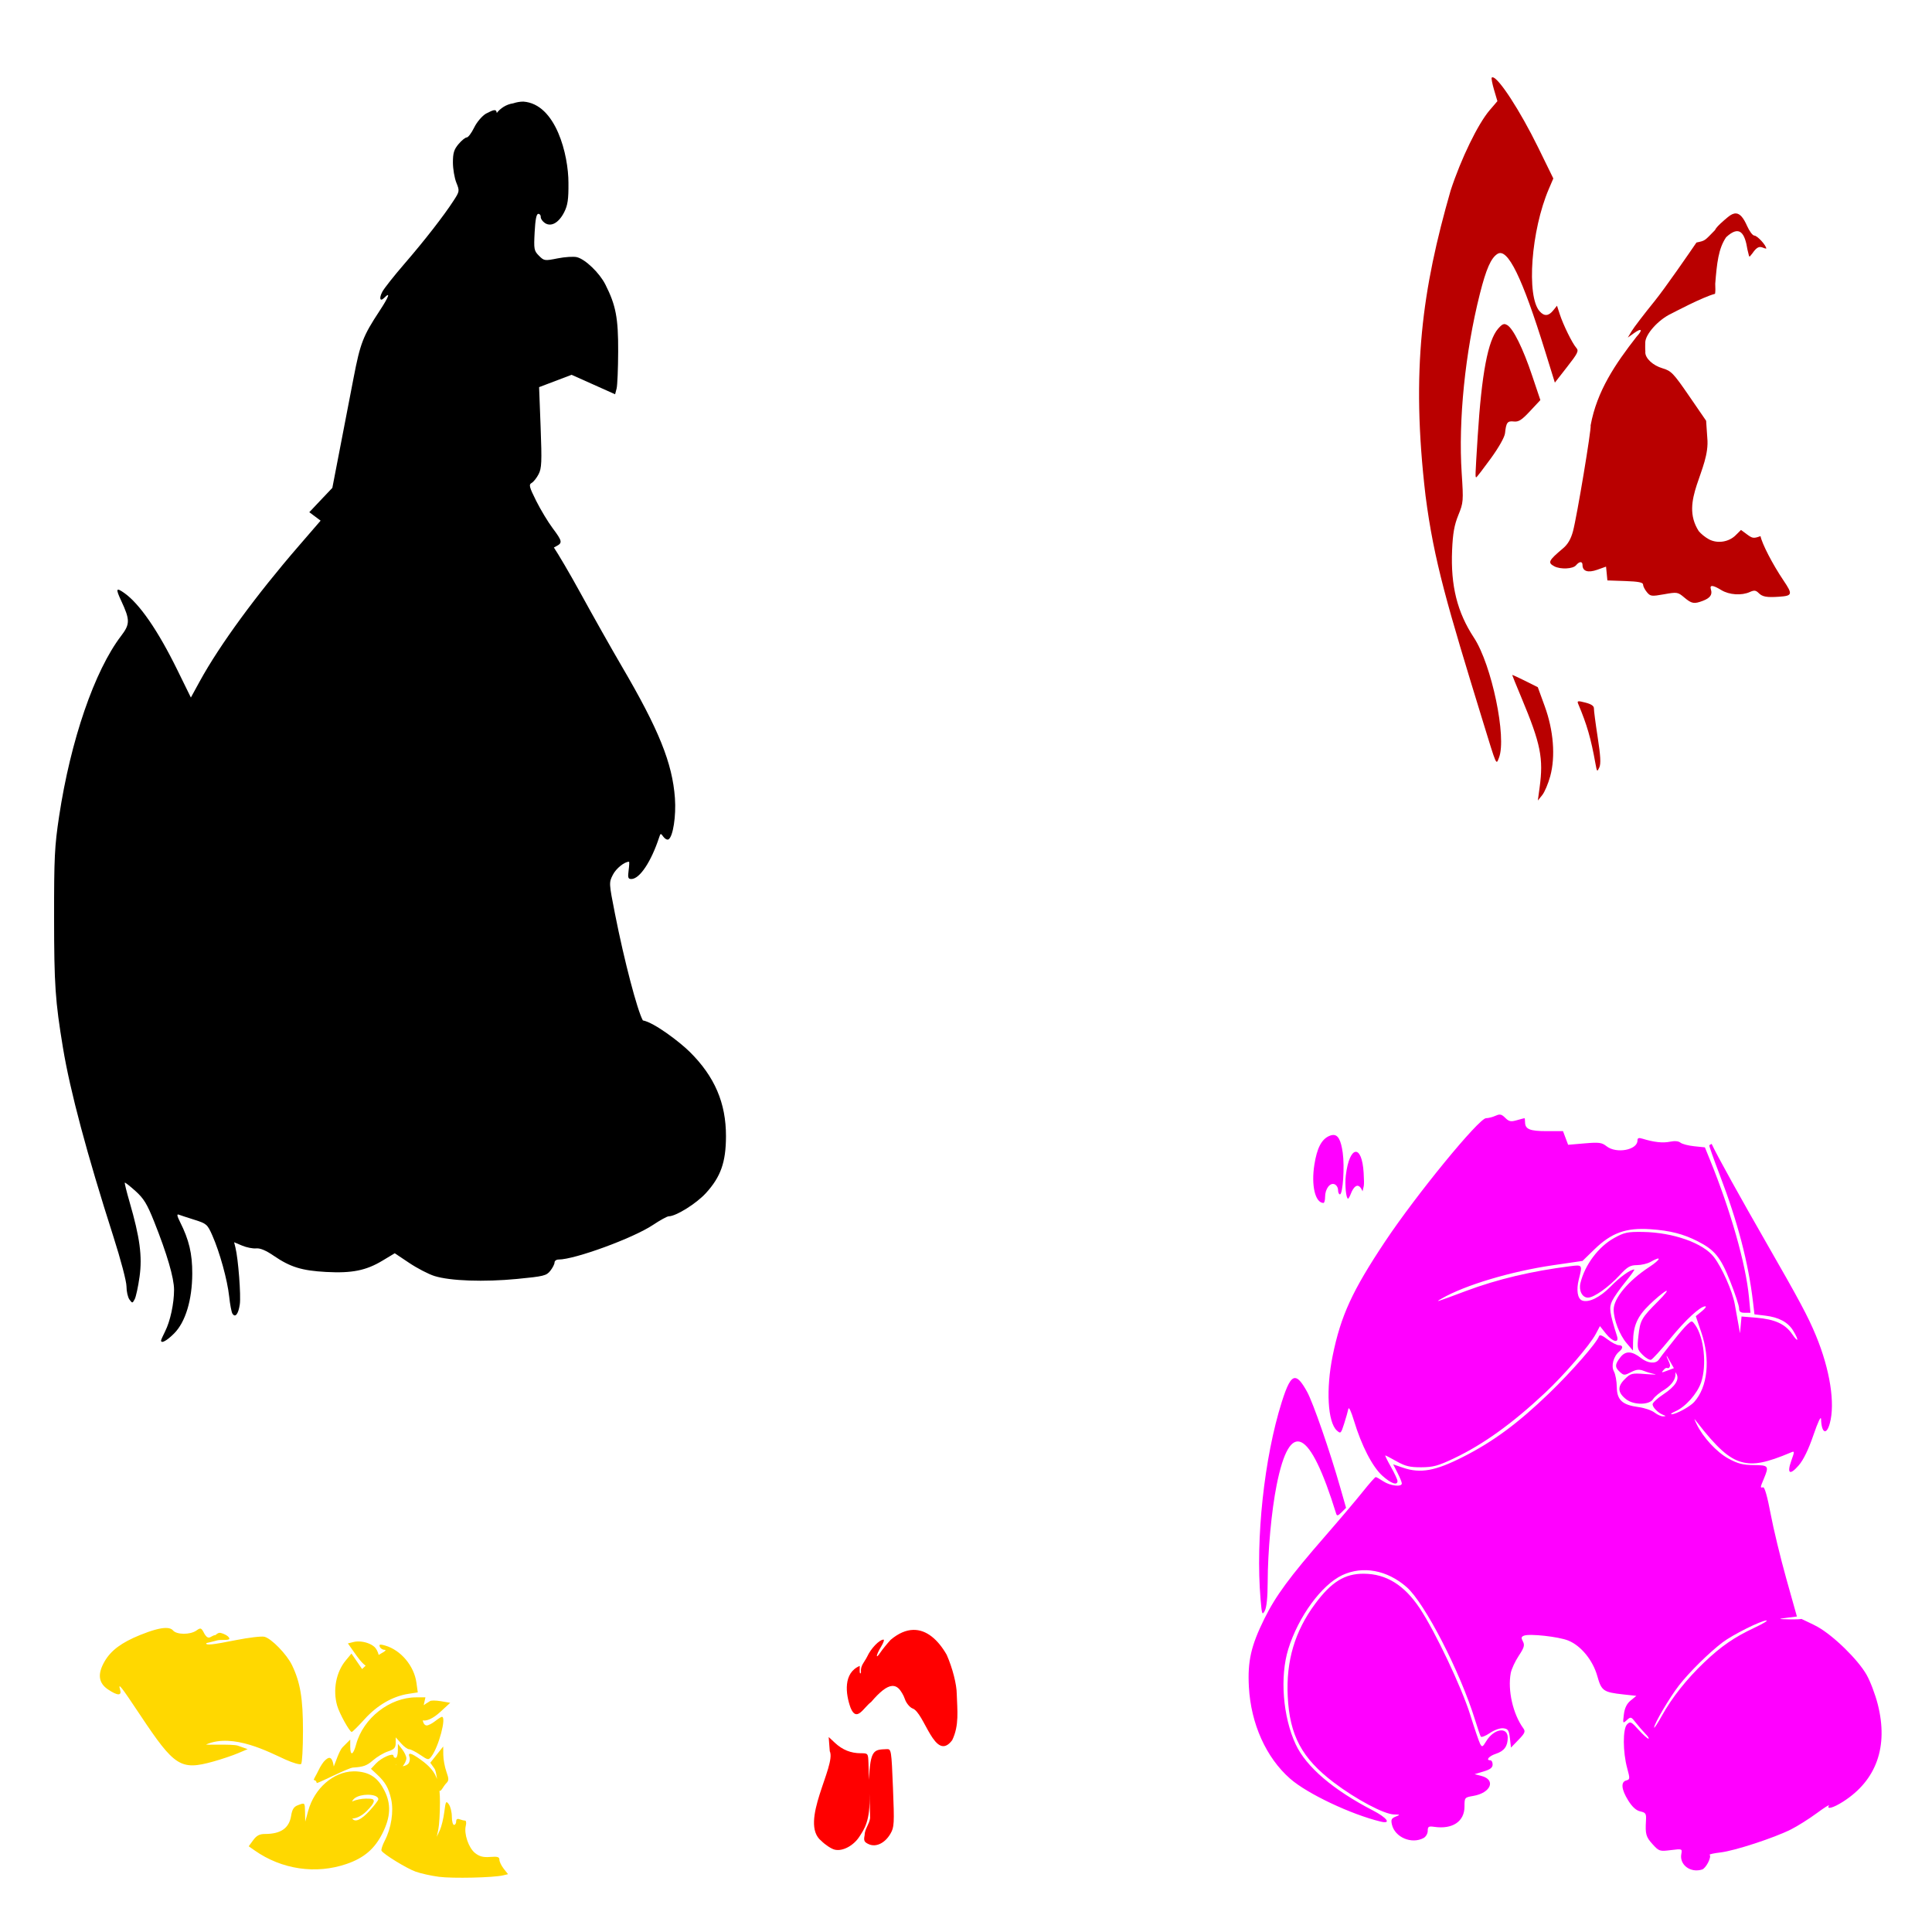
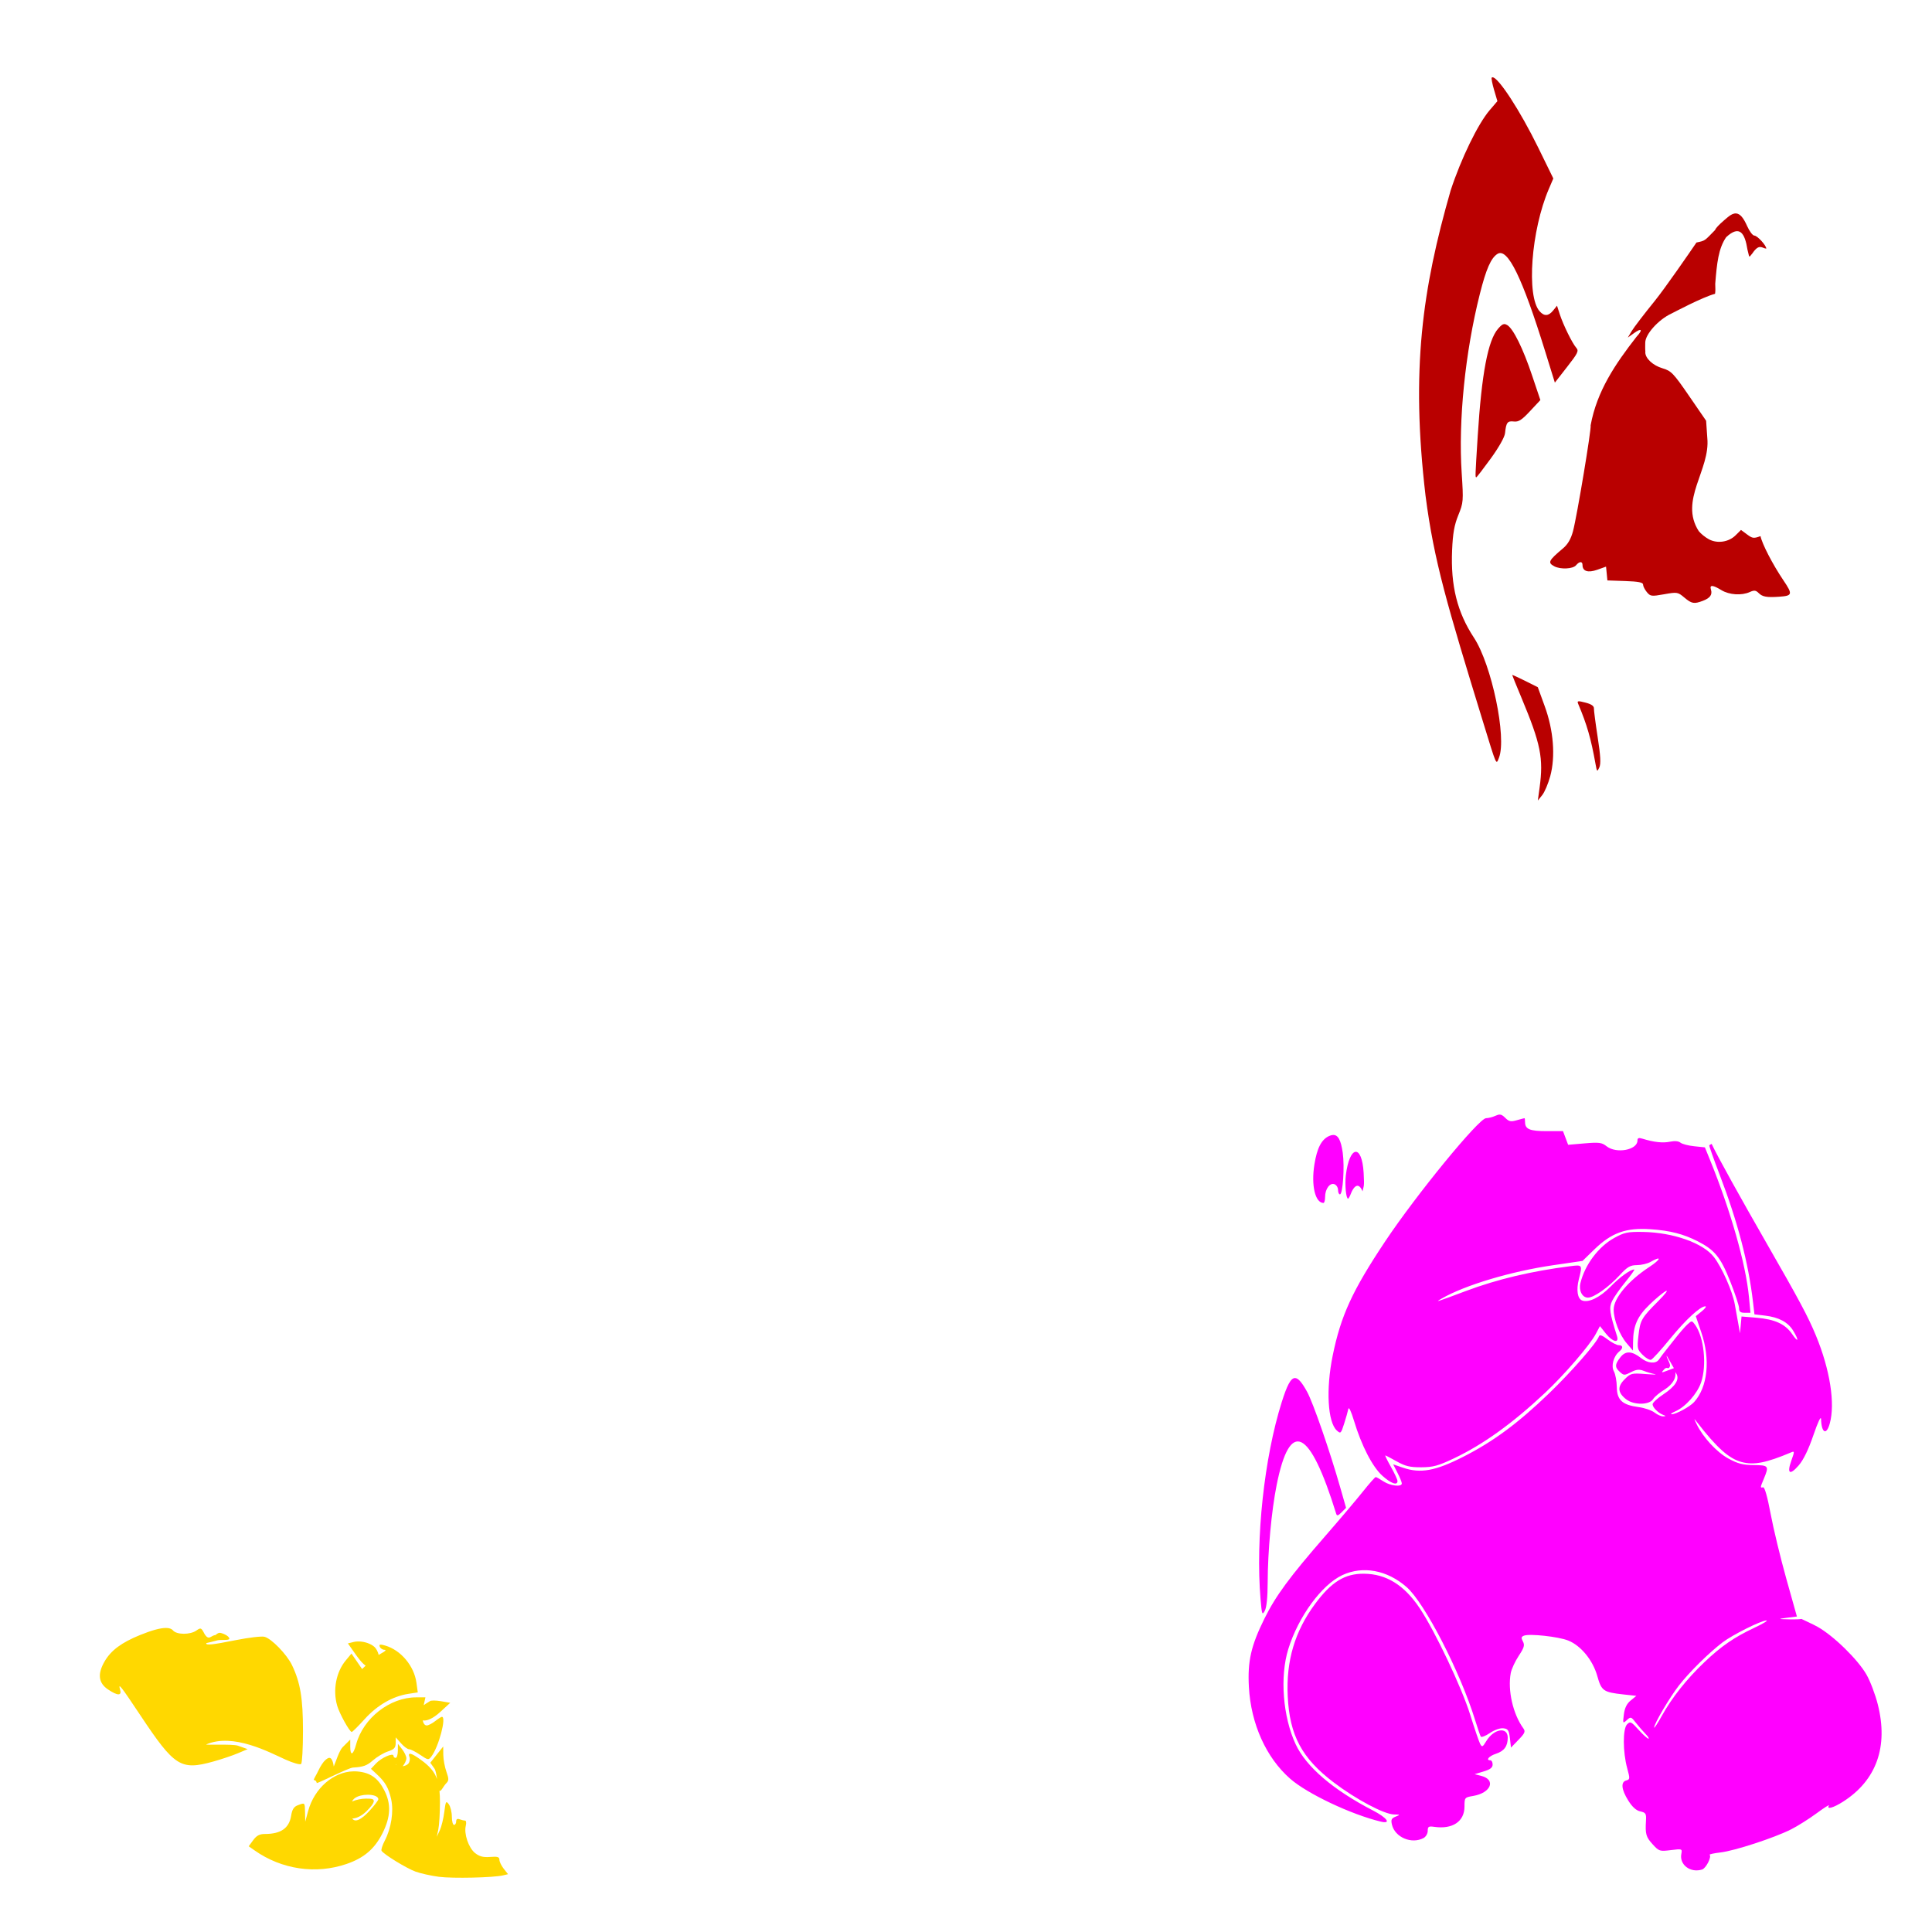
<svg xmlns="http://www.w3.org/2000/svg" xmlns:ns1="http://www.inkscape.org/namespaces/inkscape" xmlns:ns2="http://sodipodi.sourceforge.net/DTD/sodipodi-0.dtd" id="svg5934" version="1.1" ns1:version="0.47 r22583" width="1080" height="1080" ns2:docname="Foghorn_sit.gif">
  <defs id="defs5938">
    <ns1:perspective ns2:type="inkscape:persp3d" ns1:vp_x="0 : 0.5 : 1" ns1:vp_y="0 : 1000 : 0" ns1:vp_z="1 : 0.5 : 1" ns1:persp3d-origin="0.5 : 0.33333333 : 1" id="perspective5942" />
  </defs>
  <ns2:namedview pagecolor="#ffffff" bordercolor="#666666" borderopacity="1" objecttolerance="10" gridtolerance="10" guidetolerance="10" ns1:pageopacity="0" ns1:pageshadow="2" ns1:window-width="1152" ns1:window-height="838" id="namedview5936" showgrid="false" ns1:zoom="0.20033956" ns1:cx="-80.933125" ns1:cy="991.78634" ns1:window-x="-4" ns1:window-y="-4" ns1:window-maximized="1" ns1:current-layer="svg5934" />
-   <path style="fill:#000000" d="m 292.525,56.801 c -1.868,0.008 -3.763,0.333 -5.656,0.964 -3.959,0.555 -7.249,2.895 -9.165,5.378 -0.308,-2.683 -2.324,-1.473 -6.09,0.407 -2.218,1.352 -5.108,4.772 -6.599,7.842 -1.456,2.998 -3.308,5.442 -4.114,5.442 -0.806,0 -2.864,1.683 -4.585,3.728 -2.521,2.996 -3.128,4.98 -3.128,10.241 0,3.591 0.861,8.678 1.907,11.291 1.86,4.648 1.83,4.855 -1.478,9.984 -5.477,8.492 -16.4,22.515 -27.596,35.46 -5.749,6.647 -11.271,13.644 -12.277,15.534 -1.959,3.681 -1.328,5.784 1.028,3.428 3.719,-3.719 2.62,-0.627 -2.614,7.328 -9.241,14.047 -10.746,17.926 -14.505,37.431 -1.958,10.16 -5.425,28.135 -7.713,39.959 l -4.157,21.511 -6.449,6.792 -6.428,6.813 3.171,2.357 3.15,2.357 -12.255,14.184 c -23.693,27.36 -44.141,55.286 -55.214,75.461 l -5.056,9.234 -7.585,-15.448 C 88.236,352.319 77.943,337.421 69.398,331.435 c -4.54,-3.18 -4.824,-2.421 -1.671,4.349 5.027,10.795 5.019,13.081 -0.043,19.712 -14.855,19.461 -28.22,58.339 -34.645,100.829 -2.521,16.674 -2.831,22.913 -2.807,56.8 0.027,37.427 0.645,46.433 4.949,72.526 3.986,24.16 13.398,59.412 28.196,105.607 4.122,12.869 7.328,25.037 7.328,27.875 0,2.769 0.74,6.062 1.65,7.306 1.608,2.199 1.68,2.174 2.935,-0.171 0.71,-1.327 1.94,-6.992 2.721,-12.598 1.59,-11.408 0.18,-21.863 -5.592,-41.78 -1.663,-5.739 -2.855,-10.579 -2.657,-10.777 0.198,-0.198 2.89,1.913 5.978,4.692 4.618,4.156 6.468,7.179 10.434,17.119 7.197,18.038 11.12,31.442 11.12,38.073 0,7.671 -2.132,17.571 -4.992,23.225 -1.248,2.466 -2.271,4.783 -2.271,5.142 0,1.873 3.219,0.123 7.285,-3.942 6.356,-6.356 10.108,-18.714 10.156,-33.488 0.036,-11.137 -1.788,-18.818 -6.835,-28.86 -1.662,-3.308 -1.891,-4.529 -0.75,-4.092 0.893,0.342 4.836,1.634 8.763,2.871 6.818,2.148 7.282,2.534 10.027,8.742 4.15,9.383 8.44,24.927 9.427,34.153 0.47,4.39 1.276,8.688 1.8,9.534 1.566,2.534 3.317,0.379 4.135,-5.099 0.728,-4.874 -0.86,-25.534 -2.443,-31.839 l -0.728,-2.914 4.499,1.885 c 2.476,1.035 5.982,1.733 7.799,1.543 2.223,-0.233 5.444,1.107 9.834,4.114 9.247,6.332 15.692,8.33 29.289,9.063 14.49,0.781 22.326,-0.794 31.539,-6.342 l 6.835,-4.114 8.077,5.399 c 4.444,2.98 10.804,6.287 14.141,7.328 8.857,2.762 27.644,3.417 46.172,1.628 14.9,-1.438 16.413,-1.813 18.576,-4.564 1.296,-1.647 2.357,-3.721 2.357,-4.628 0,-0.907 1.005,-1.65 2.228,-1.65 9.068,0 41.754,-11.971 52.771,-19.326 3.988,-2.663 7.955,-4.842 8.827,-4.842 4.069,-0.01 15.431,-7.107 20.783,-12.963 8.297,-9.078 11.198,-17.277 11.227,-31.774 0.038,-18.576 -6.32,-33.391 -20.247,-47.179 -5.53,-5.474 -19.884,-16.447 -26.225,-17.59 -3.121,-5.677 -10.333,-33.02 -15.576,-59.585 -3.409,-17.27 -3.409,-17.461 -1.178,-21.833 1.799,-3.526 6.457,-7.285 9.02,-7.285 0.238,0 0.142,2.162 -0.214,4.821 -0.544,4.058 -0.289,4.842 1.5,4.842 4.672,0 11.119,-9.678 15.619,-23.44 0.722,-2.207 0.825,-2.223 2.357,-0.129 0.878,1.201 2.151,1.825 2.85,1.393 2.494,-1.542 4.275,-13.072 3.557,-23.033 -1.412,-19.568 -8.954,-38.279 -29.803,-73.854 -5.448,-9.297 -15.935,-27.902 -23.311,-41.352 -5.946,-10.842 -12.175,-21.338 -14.548,-24.897 0.412,-0.224 0.795,-0.441 1.264,-0.686 3.662,-1.905 3.494,-2.823 -1.971,-10.134 -2.587,-3.461 -6.732,-10.331 -9.192,-15.255 -3.907,-7.823 -4.21,-9.086 -2.528,-10.027 1.058,-0.592 2.795,-2.79 3.878,-4.885 1.711,-3.308 1.873,-6.757 1.136,-26.225 l -0.857,-22.433 9.084,-3.45 9.085,-3.45 12.17,5.442 12.148,5.442 0.836,-3.192 c 0.452,-1.76 0.839,-11.08 0.878,-20.719 0.077,-18.721 -1.284,-25.864 -7.178,-37.495 -3.277,-6.467 -11.191,-14.058 -15.876,-15.234 -1.789,-0.449 -6.61,-0.156 -10.734,0.664 -7.293,1.45 -7.59,1.43 -10.477,-1.457 -2.788,-2.788 -2.925,-3.595 -2.421,-13.198 0.371,-7.062 0.997,-10.22 2.035,-10.22 0.827,0 1.445,0.762 1.371,1.714 -0.074,0.952 0.957,2.479 2.293,3.385 3.487,2.367 7.838,-0.09 10.863,-6.128 1.935,-3.862 2.406,-7.115 2.335,-16.305 0.009,-15.474 -6.938,-44.162 -25.239,-45.422 z" id="path6126" ns2:nodetypes="ccccsssssssssssccccccccccssssssssssssssssssssssssssscccssscccsssssscssscssssssssssscssssscccccccsssssssssscc" />
  <path id="path5986" style="fill:#ffd800;fill-opacity:1" d="m 205.404,1003.268 c 3.218,-0.037 6.085,0.863 6.085,2.528 0,0.609 -2.227,3.537 -4.971,6.513 -4.683,5.08 -8.063,6.548 -9.599,4.264 2.375,-0.074 5.358,-1.48 8.056,-4.178 4.561,-4.561 5.176,-6.689 1.993,-6.899 -0.872,-0.058 -1.693,-0.08 -2.443,-0.064 -2.537,0.053 -5.435,0.606 -7.756,1.628 0.438,-0.807 1.001,-1.487 1.693,-1.971 1.719,-1.204 4.439,-1.792 6.942,-1.821 z m -7.842,-13.07 c -11.145,0.214 -21.798,9.377 -25.304,22.154 l -1.628,5.956 -0.107,-5.121 c -0.12,-5.695 -0.003,-5.583 -4.092,-4.028 -2.178,0.828 -3.124,2.338 -3.685,5.849 -1.116,6.98 -5.758,10.199 -14.677,10.199 -2.958,0 -4.621,0.868 -6.513,3.428 l -2.528,3.45 3.3,2.314 c 15.112,10.646 34.266,13.468 51.422,7.563 9.767,-3.362 15.709,-8.445 20.097,-17.226 4.565,-9.135 4.866,-16.318 0.986,-23.911 -3.526,-6.901 -7.805,-9.915 -15.019,-10.563 -0.745,-0.067 -1.507,-0.079 -2.25,-0.064 z m 23.633,-4.092 c 0.036,0.022 0.124,0.35 0.236,0.729 -0.166,-0.171 -0.257,-0.379 -0.257,-0.621 0,-0.088 0.007,-0.116 0.021,-0.107 z m 1.243,-11.291 -0.043,3.921 c -0.015,2.16 -0.557,3.921 -1.221,3.921 -0.665,0 -1.221,-0.505 -1.221,-1.135 0,-1.915 -6.717,1.013 -9.77,4.264 l -2.807,3 3.278,3.042 c 4.738,4.393 6.588,7.624 8.013,14.012 1.499,6.72 0.043,16.15 -3.578,23.097 -1.33,2.552 -2.143,5.101 -1.8,5.656 1.259,2.037 14.004,9.845 19.026,11.655 2.844,1.026 8.706,2.327 13.027,2.893 7.676,1.005 30.547,0.488 35.931,-0.814 l 2.721,-0.643 -2.421,-3.064 c -1.322,-1.681 -2.4,-3.935 -2.4,-5.014 0,-1.566 -1.029,-1.891 -5.142,-1.564 -3.861,0.307 -5.982,-0.23 -8.442,-2.164 -3.632,-2.857 -6.333,-10.809 -5.206,-15.298 0.395,-1.573 0.195,-2.871 -0.429,-2.871 -0.623,0 -1.991,-0.325 -3.042,-0.729 -1.254,-0.481 -1.907,-0.074 -1.907,1.2 0,1.068 -0.535,1.95 -1.2,1.95 -0.665,0 -1.221,-2.075 -1.221,-4.606 0,-2.532 -0.762,-5.648 -1.693,-6.92 -1.547,-2.115 -1.766,-1.741 -2.528,4.307 -0.459,3.638 -1.578,8.247 -2.507,10.241 l -1.693,3.621 0.878,-4.221 c 0.49,-2.326 0.9,-9.123 0.9,-15.105 0,-2.411 -0.087,-4.534 -0.279,-6.449 0.879,0.763 2.07,-2.434 3.899,-4.264 1.384,-1.385 1.391,-2.379 -0.021,-6.342 -0.922,-2.586 -1.706,-6.822 -1.736,-9.406 l -0.043,-4.692 -3.621,4.542 -3.6,4.542 2.314,3.257 c 0.672,0.944 1.11,3.438 1.457,5.871 -1.528,-4.258 -4.302,-7.332 -8.999,-10.734 -5.451,-3.948 -7.52,-4.467 -6.406,-1.564 0.415,1.081 0.136,2.729 -0.621,3.642 -0.646,0.779 -1.906,1.285 -3.192,1.5 1.153,-1.352 2.094,-3.325 2.078,-4.499 -0.015,-1.092 -1.078,-3.352 -2.378,-5.014 l -2.357,-3.021 z m -45.358,21.94 c -0.011,0 -0.032,0.02 -0.043,0.021 0.037,0.283 0.071,0.203 0.043,-0.021 z m 55.6,-47.929 c -14.794,0 -29.644,11.618 -33.596,26.289 -1.641,6.092 -3.3,6.702 -3.3,1.221 l 0,-3.899 -4.264,4.264 c -1.864,1.864 -3.975,8.547 -4.949,10.799 -1.017,-7.104 -3.504,-4.596 -4.756,-3.557 -1.035,0.859 -2.767,3.491 -3.857,5.871 -1.09,2.379 -3,5.186 -2.443,5.249 1.177,0.134 1.507,1.234 1.564,1.693 2.047,-0.437 17.653,-8.525 20.269,-8.677 5.698,-0.333 7.755,-1.069 11.077,-3.985 2.243,-1.97 6.015,-4.227 8.399,-5.014 3.516,-1.161 4.34,-2.05 4.371,-4.671 l 0.043,-3.214 2.935,3.321 c 1.609,1.828 3.646,3.321 4.521,3.321 0.875,0 3.661,1.408 6.192,3.128 4.415,3 4.652,3.03 6.278,0.9 4.08,-5.347 8.536,-22.154 5.871,-22.154 -0.394,0 -2.102,1.092 -3.792,2.421 -1.69,1.329 -3.797,2.4 -4.692,2.4 -1.117,0 -1.886,-1.081 -2.25,-2.828 2.237,0.49 5.832,-1.044 9.813,-4.714 l 5.571,-5.121 -5.249,-0.9 c -1.443,-0.246 -2.852,-0.363 -3.964,-0.364 -1.112,0 -1.92,0.12 -2.164,0.364 -0.261,0.262 -1.908,1.096 -3.45,2.228 l 0.964,-4.371 -5.142,0 z m -32.867,-31.239 c -0.79,0.032 -1.562,0.143 -2.271,0.321 l -3.064,0.771 3.364,4.778 c 2.149,3.039 4.297,6.11 6.556,7.649 l -1.971,1.907 -2.978,-4.328 -2.978,-4.328 -3.171,3.814 c -5.412,6.482 -7.334,16.54 -4.821,25.304 1.264,4.408 6.962,14.698 8.142,14.698 0.407,0 3.668,-3.25 7.242,-7.199 7.033,-7.772 15.658,-12.742 24.404,-14.098 l 5.271,-0.814 -0.75,-5.421 c -1.288,-9.394 -8.743,-18.261 -17.462,-20.762 -1.105,-0.317 -1.87,-0.485 -2.378,-0.514 -0.848,-0.048 -0.971,0.323 -0.643,1.178 0.36,0.938 1.565,1.71 2.657,1.714 1.146,0.01 0.443,0.801 -1.65,1.885 -0.48,0.249 -1.036,0.581 -1.628,0.964 -0.454,-1.888 -1.445,-3.635 -2.357,-4.457 -2.052,-1.849 -5.518,-3.006 -8.72,-3.064 -0.267,-0.01 -0.529,-0.011 -0.793,0 z m -107.128,-7.551 c -3.18,0.02 -7.978,1.346 -14.419,3.964 -10.276,4.176 -16.157,8.526 -19.712,14.591 -4.165,7.107 -3.578,12.194 1.843,15.834 5.381,3.614 7.812,3.611 6.728,0.021 -1.24,-4.104 0.47,-1.922 11.356,14.441 19.075,28.675 22.519,30.875 40.687,25.839 4.64,-1.286 10.861,-3.383 13.841,-4.649 l 5.421,-2.293 -5.421,-1.928 c -2.98,-1.052 -18.733,-0.255 -17.698,-0.707 15.008,-6.558 35.291,4.406 44.223,8.442 4.282,1.935 8.239,3.053 8.806,2.485 0.566,-0.566 1.026,-8.886 1.028,-18.469 0.003,-18.188 -1.474,-27.097 -6.149,-36.809 -2.897,-6.019 -11.494,-14.857 -15.384,-15.834 -1.588,-0.398 -8.692,0.429 -15.791,1.843 -13.427,2.674 -17.18,3.082 -16.712,1.693 1.304,-0.271 3.29,-0.752 6.213,-1.543 1.762,-0.477 6.663,0.173 6.663,-0.878 0,-1.697 -4.42,-3.422 -5.528,-3.321 -0.665,0.061 -1.393,0.525 -2.228,1.264 -2.608,0.121 -3.601,3.485 -6.149,-0.686 -1.806,-3.493 -2.05,-3.588 -4.542,-1.843 -3.474,2.434 -11.022,2.382 -13.07,-0.086 -0.763,-0.919 -2.099,-1.383 -4.007,-1.371 z" />
  <path style="fill:#ff00ff" d="m 838.243,623.059 c -0.627,0.022 -1.326,0.243 -2.25,0.664 -1.62,0.738 -3.992,1.35 -5.271,1.35 -3.984,0 -39.015,42.776 -56.414,68.884 -18.358,27.547 -24.776,41.512 -29.332,63.87 -3.828,18.784 -2.8,37.197 2.335,41.844 2.113,1.912 2.303,1.722 4.071,-3.814 1.022,-3.199 2.079,-6.898 2.335,-8.227 0.281,-1.454 1.547,1.191 3.192,6.642 4.168,13.809 10.278,25.659 15.791,30.639 4.863,4.393 8.506,5.68 8.506,3 0,-0.777 -1.643,-4.32 -3.642,-7.863 -2,-3.543 -3.425,-6.449 -3.171,-6.449 0.254,0 3.122,1.495 6.363,3.321 4.78,2.693 7.362,3.327 13.734,3.3 6.653,-0.028 9.454,-0.802 18.276,-4.992 16.3,-7.742 32.456,-19.331 50.779,-36.467 10.795,-10.095 25.118,-26.71 28.475,-33.017 l 2.357,-4.435 3.278,4.135 c 3.848,4.823 7.583,5.655 6.235,1.393 -4.144,-13.101 -4.516,-15.806 -2.721,-19.562 0.976,-2.042 4.319,-6.827 7.435,-10.649 3.116,-3.822 5.351,-6.963 4.949,-6.963 -2.203,0 -7.989,4.18 -13.284,9.599 -5.854,5.991 -12.236,9.115 -15.834,7.735 -2.601,-0.998 -3.373,-5.856 -1.864,-11.848 2.075,-8.243 2.097,-8.205 -4.992,-7.306 -21.437,2.718 -40.622,7.277 -57.978,13.777 -17.258,6.463 -17.712,6.592 -13.67,4.264 13.008,-7.493 38.747,-15.183 62.263,-18.619 l 16.433,-2.4 6.706,-6.513 c 9.548,-9.248 17.605,-12.131 31.26,-11.206 10.955,0.742 18.398,2.647 26.396,6.728 9.546,4.87 12.798,8.852 18.148,22.283 2.757,6.923 5.014,13.723 5.014,15.127 0,1.95 0.743,2.571 3.171,2.571 l 3.192,0 -0.836,-8.763 c -1.756,-18.455 -10.178,-48.12 -21.79,-76.725 l -2.85,-6.985 -5.978,-0.621 c -3.298,-0.342 -6.764,-1.244 -7.692,-2.014 -1.067,-0.885 -3.244,-1.071 -5.913,-0.514 -3.944,0.823 -8.97,0.265 -15.384,-1.714 -2.016,-0.622 -2.721,-0.37 -2.721,1.028 0,5.319 -11.788,7.53 -17.248,3.235 -2.692,-2.117 -4.183,-2.313 -12.277,-1.628 l -9.234,0.793 -1.436,-3.814 -1.435,-3.814 -9.149,0 c -9.459,0 -12.063,-1.097 -12.063,-5.078 0,-1.196 -0.151,-2.164 -0.321,-2.164 -0.171,0 -2.093,0.507 -4.285,1.136 -3.345,0.959 -4.385,0.757 -6.471,-1.328 -1.299,-1.299 -2.148,-1.858 -3.192,-1.821 z m -93.116,11.398 c -0.66,0.038 -1.382,0.234 -2.185,0.6 -4.252,1.937 -6.723,6.748 -8.185,15.898 -1.866,11.679 0.413,21.417 5.056,21.511 0.499,0.01 0.921,-1.497 0.921,-3.364 0,-4.458 2.68,-8.099 5.249,-7.113 1.093,0.419 1.993,1.864 1.993,3.214 0,1.35 0.471,2.443 1.05,2.443 1.637,0 2.683,-15.506 1.564,-23.311 -1.007,-7.023 -2.605,-10.041 -5.464,-9.877 z m 211.686,4.971 c -0.679,0.376 -1.215,0.678 -1.328,0.771 -0.199,0.164 2.408,7.569 5.806,16.455 10.129,26.481 16.071,49.166 18.662,71.283 l 0.793,6.792 5.913,0.707 c 7.719,0.914 12.831,3.659 15.748,8.442 3.384,5.55 2.925,7.063 -0.579,1.907 -3.822,-5.624 -9.635,-8.304 -19.969,-9.17 l -8.335,-0.686 -0.428,4.692 -0.428,4.692 -0.857,-4.821 c -0.478,-2.659 -1.407,-7.781 -2.057,-11.377 -1.333,-7.373 -7.079,-20.403 -11.634,-26.375 -5.983,-7.844 -22.816,-13.813 -39.745,-14.077 -8.6,-0.134 -10.389,0.258 -16.112,3.428 -8.747,4.846 -16.358,15.038 -18.79,25.154 -1.016,4.224 0.995,8.142 4.199,8.142 3.33,0 11.519,-5.805 17.762,-12.577 4.309,-4.675 5.858,-5.556 9.642,-5.592 2.479,-0.024 5.859,-0.828 7.52,-1.778 6.554,-3.746 6.012,-1.535 -0.707,2.871 -11.665,7.649 -19.84,17.421 -19.84,23.761 0,5.638 3.298,14.152 7.263,18.79 l 3.514,4.135 0.064,-4.842 c 0.104,-9.037 2.345,-14.165 9.063,-20.719 3.506,-3.421 7.675,-6.892 9.256,-7.713 1.581,-0.822 -0.332,1.704 -4.242,5.614 -9.389,9.388 -10.104,10.659 -11.077,19.412 -0.778,6.998 -0.624,7.646 2.378,10.649 1.761,1.761 3.859,2.985 4.671,2.721 0.812,-0.264 5.621,-5.552 10.691,-11.763 8.77,-10.742 16.892,-18.199 19.712,-18.105 0.713,0.024 -0.222,1.283 -2.057,2.785 l -3.321,2.721 3.064,9.02 c 5.193,15.197 3.614,30.568 -4.007,38.995 -2.36,2.61 -10.246,6.884 -12.577,6.813 -0.857,-0.026 0.11,-0.777 2.164,-1.671 5.583,-2.431 12.18,-9.853 14.312,-16.112 3.29,-9.654 1.623,-25.431 -3.407,-32.31 -1.707,-2.334 -1.773,-2.342 -4.242,-0.107 -1.385,1.253 -4.826,5.239 -7.628,8.87 -2.803,3.644 -5.757,7.079 -8.377,10.863 -1.88,2.507 -6.318,1.868 -9.727,-0.814 -5.246,-4.127 -8.786,-4.324 -11.698,-0.621 -3.175,4.036 -3.235,5.616 -0.279,8.292 2.158,1.953 2.561,1.952 6.171,0.086 2.979,-1.54 4.601,-1.713 7.07,-0.75 1.76,0.686 4.552,1.523 6.213,1.843 1.662,0.32 -0.636,0.299 -5.121,-0.043 -7.791,-0.594 -8.321,-0.464 -11.72,2.935 -4.135,4.135 -3.892,7.444 0.836,11.163 4.244,3.339 13.005,3.286 15.084,-0.086 0.837,-1.357 3.838,-3.823 6.663,-5.485 9.056,-6.059 4.355,-11.907 6.321,-8.742 1.947,3.159 -0.547,7.131 -7.285,11.57 -3.287,2.165 -5.978,4.66 -5.978,5.549 0,1.771 3.185,4.927 6.042,5.978 1.524,0.56 1.491,0.691 -0.15,0.771 -1.074,0.052 -3.236,-0.914 -4.821,-2.143 -1.585,-1.228 -5.611,-2.605 -8.935,-3.042 -9.055,-1.192 -12.073,-3.958 -12.148,-11.184 -0.034,-3.244 -0.754,-7.186 -1.607,-8.742 -1.7,-3.102 -0.266,-8.452 3,-11.163 2.271,-1.885 2.141,-3.514 -0.3,-3.514 -1.1,0 -3.931,-1.467 -6.278,-3.257 -2.945,-2.246 -4.427,-2.787 -4.778,-1.735 -1.215,3.645 -15.43,19.898 -27.918,31.924 -17.403,16.761 -31.193,26.952 -48.101,35.524 -15.511,7.864 -23.776,9.359 -33.51,6.042 l -5.506,-1.885 2.4,4.714 c 1.321,2.589 2.421,5.265 2.421,5.956 0,2.111 -6.441,1.388 -10.284,-1.157 -1.994,-1.321 -3.927,-2.396 -4.307,-2.4 -0.379,-0.005 -3.627,3.655 -7.199,8.142 -3.572,4.487 -13.048,15.678 -21.061,24.875 -19.889,22.828 -27.629,33.344 -33.96,46.13 -7.499,15.146 -9.462,23.814 -8.677,38.181 1.126,20.621 9.63,39.511 23.075,51.293 9.583,8.397 34.005,19.964 50.629,23.975 6.119,1.476 3.623,-2.103 -4.328,-6.213 -22.271,-11.515 -37.318,-24.382 -43.194,-36.938 -7.203,-15.392 -8.953,-37.85 -4.157,-53.307 5.617,-18.102 18.644,-35.937 30.21,-41.33 11.499,-5.361 25.094,-2.825 35.974,6.728 10.112,8.879 29.953,47.394 38.223,74.219 1.401,4.544 2.837,8.724 3.192,9.299 0.355,0.575 2.632,-0.311 5.078,-1.971 2.572,-1.746 5.743,-2.864 7.52,-2.657 2.648,0.309 3.164,1.073 3.685,5.571 l 0.6,5.228 4.199,-4.349 c 3.584,-3.711 3.989,-4.654 2.7,-6.428 -5.785,-7.954 -8.827,-21.28 -7.028,-30.874 0.423,-2.254 2.434,-6.588 4.457,-9.642 3.048,-4.601 3.442,-5.989 2.335,-8.056 -1.074,-2.007 -0.94,-2.628 0.643,-3.235 3.156,-1.211 19.281,0.569 24.661,2.721 7.118,2.848 13.795,10.993 16.284,19.862 2.334,8.318 3.378,9.049 14.591,10.284 l 7.242,0.793 -3.171,2.592 c -2.203,1.814 -3.352,4.165 -3.814,7.82 -0.643,5.083 -0.589,5.176 1.65,3.15 2.201,-1.992 2.416,-1.931 5.014,1.414 1.495,1.925 3.927,4.739 5.399,6.235 1.472,1.496 2.228,2.721 1.671,2.721 -0.557,0 -3.036,-2.236 -5.506,-4.971 -4.127,-4.568 -4.642,-4.828 -6.428,-3.042 -2.446,2.446 -2.418,15.447 0.065,24.532 1.598,5.851 1.559,6.293 -0.514,6.835 -3.183,0.832 -2.761,5.05 1.114,11.248 2.241,3.584 4.428,5.558 6.728,6.063 3.041,0.668 3.4,1.231 3.171,5.121 -0.447,7.606 -0.016,9.162 3.75,13.284 3.536,3.872 3.923,4.009 10.113,3.235 6.344,-0.793 6.448,-0.767 5.892,2.143 -1.157,6.054 5.122,10.759 11.613,8.699 2.179,-0.692 5.425,-7.023 4.221,-8.227 -0.295,-0.295 2.478,-0.897 6.149,-1.328 7.869,-0.925 29.866,-8.108 39.316,-12.855 3.656,-1.837 10.109,-5.907 14.334,-9.02 4.225,-3.113 7.32,-5.065 6.878,-4.349 -1.48,2.394 2.437,1.34 7.863,-2.121 18.719,-11.94 25.439,-30.756 19.454,-54.421 -1.395,-5.519 -4.228,-12.985 -6.299,-16.605 -4.848,-8.473 -18.436,-21.756 -27.382,-26.761 -2.43,-1.359 -6.477,-3.166 -8.977,-4.392 -1.092,0.202 -3.214,0.315 -5.871,0.257 -7.447,-0.162 -7.573,-0.221 -2.271,-0.9 l 5.592,-0.707 -5.935,-21.147 c -3.262,-11.632 -7.206,-27.965 -8.763,-36.274 -1.753,-9.353 -3.335,-14.992 -4.178,-14.805 -1.734,0.385 -1.722,0.25 0.45,-4.949 2.933,-7.02 2.601,-7.419 -5.763,-7.478 -6.013,-0.042 -8.877,-0.796 -14.098,-3.642 -6.538,-3.564 -14.209,-11.857 -17.741,-19.176 -1.636,-3.39 -1.638,-3.505 0.064,-1.307 11.217,14.484 17.946,20.505 25.025,22.411 6.88,1.853 13.744,0.508 27.789,-5.421 1.851,-0.781 1.863,-0.454 0.043,4.607 -2.622,7.292 -0.897,8.464 4.071,2.742 2.675,-3.081 5.485,-8.844 8.249,-16.926 2.525,-7.383 4.228,-10.964 4.285,-9.02 0.232,7.844 2.988,9.261 4.864,2.507 3.115,-11.216 0.125,-30.197 -7.756,-49.236 -4.39,-10.605 -9.251,-19.688 -27.789,-51.957 -13.75,-23.934 -27.523,-48.684 -30.489,-55.15 z m -199.109,4.457 c -2.121,0.286 -4.378,4.746 -5.378,13.177 -0.625,5.271 0.127,13.005 1.264,13.005 0.266,0 1.018,-1.359 1.65,-3.021 0.825,-2.169 3.692,-7.61 6.449,-1.093 0.614,-3.422 1.069,-1.947 0.6,-10.241 -0.465,-8.234 -2.464,-12.113 -4.585,-11.827 z m 173.998,113.942 1.435,2.507 2.571,4.478 -3.664,1.371 c -3.475,1.312 -3.576,1.283 -1.736,-0.75 1.697,-1.875 2.291,0.665 3.214,-1.693 0.482,-1.231 -2.14,-5.017 -1.821,-5.913 z m -207.786,12.513 c -2.433,-0.015 -4.529,4.302 -7.413,13.434 -9.813,31.062 -14.697,76.455 -11.848,110.149 0.724,8.57 0.912,9.141 2.357,6.535 1.021,-1.841 1.601,-7.493 1.628,-15.941 0.058,-17.568 2.119,-39.905 5.014,-54.4 7.414,-37.121 18.459,-31.793 33.274,16.048 0.425,1.374 1.041,1.209 3.021,-0.771 l 2.507,-2.507 -3.235,-11.313 c -5.775,-20.277 -15.184,-47.446 -18.533,-53.521 -2.795,-5.07 -4.878,-7.702 -6.771,-7.713 z m 38.545,109.378 c -10.73,-0.085 -18.225,4.56 -27.361,16.926 -11.308,15.308 -16.205,31.82 -15.255,51.55 1.055,21.921 7.875,34.67 25.775,48.251 12.413,9.418 28.089,17.736 33.617,17.848 3.6,0.073 3.628,0.137 0.921,1.221 -2.348,0.94 -2.699,1.724 -2.057,4.457 1.673,7.121 10.993,11.076 17.676,7.499 1.286,-0.688 2.335,-2.483 2.335,-4.006 0,-2.389 0.501,-2.708 3.621,-2.25 10.226,1.501 16.926,-2.981 16.926,-11.334 0,-5.013 0.098,-5.133 4.842,-5.935 9.935,-1.679 12.934,-9.036 4.564,-11.206 l -3.749,-0.964 5.035,-1.521 c 3.682,-1.103 5.035,-2.146 5.035,-3.878 0,-1.303 -0.557,-2.357 -1.221,-2.357 -2.828,0 -0.862,-2.354 3.042,-3.642 4.66,-1.538 6.621,-4.226 6.621,-9.02 0,-6.257 -7.749,-5.032 -11.956,1.885 -2.103,3.458 -2.414,3.597 -3.492,1.543 -0.649,-1.236 -3.121,-8.511 -5.506,-16.155 -4.795,-15.368 -19.575,-46.575 -28.196,-59.542 -8.661,-13.028 -18.727,-19.27 -31.217,-19.369 z m 225.013,26.139 c 1.016,0.024 -2.058,1.872 -6.835,4.114 -11.25,5.279 -18.525,10.292 -28.003,19.326 -9.807,9.347 -18.039,19.742 -23.568,29.696 -2.4,4.321 -4.385,7.337 -4.392,6.728 -0.026,-2.111 8.673,-16.867 13.884,-23.568 5.769,-7.419 16.632,-18.145 24.318,-24.018 5.575,-4.26 21.767,-12.344 24.597,-12.277 z" id="path5982" />
-   <path id="path6271" style="fill:#ff0000;fill-opacity:1" d="m 510.454,911.117 c -3.925,0.103 -8.155,1.815 -12.598,5.571 -2.06,2.26 -4.645,5.448 -5.742,7.092 -2.824,4.229 -2.459,1.457 0.429,-3.278 1.317,-2.16 1.915,-3.942 1.35,-3.942 -2.313,0 -7.087,4.967 -9.127,9.492 -1.621,3.281 -3.898,4.956 -3.471,8.87 -0.386,0.964 -0.67,0.679 -0.728,-0.729 0.011,-0.344 -0.009,-1.68 0.043,-2.935 -9.285,3.88 -7.995,15.528 -5.142,23.375 3.408,8.422 7.202,-0.047 11.527,-3.235 4.947,-5.789 8.664,-8.689 11.613,-8.935 0.168,-0.014 0.33,-0.024 0.493,-0.021 1.141,0.021 2.174,0.463 3.107,1.307 1.287,1.165 2.912,3.872 3.621,6.021 0.709,2.148 2.586,4.491 4.157,5.207 6.763,2.028 12.618,30.753 22.304,17.783 3.996,-8.255 2.824,-16.66 2.55,-25.668 -0.017,-5.466 -2.366,-14.679 -5.635,-22.069 -4.847,-8.443 -11.255,-14.102 -18.747,-13.905 z m -51.323,117.955 c 2.221,2.221 5.567,4.416 7.435,4.885 4.476,1.123 10.758,-2.263 14.034,-7.563 2.151,-3.435 6.2,-8.431 5.378,-23.633 0.125,0 0.415,13.204 0.429,13.562 -0.447,3.455 -3.053,6.06 -3.085,9.62 -0.601,3.007 -0.225,3.814 2.314,4.971 4.049,1.845 9.051,-0.567 12.127,-5.849 2.123,-3.646 2.227,-5.574 1.414,-25.668 -0.854,-21.127 -0.956,-21.722 -3.45,-21.619 -7.14,0.297 -9.216,0 -9.963,17.183 l -0.279,-9.149 c -0.188,-5.697 -0.208,-5.742 -4.328,-5.742 -5.546,0 -10.228,-1.894 -14.441,-5.828 l -3.471,-3.235 0.6,7.906 c 3.805,7.927 -17.417,40.07 -4.714,50.158 z" />
  <path id="path6161" style="fill:#b90000;fill-opacity:1" d="m 970.423,119.312 c -1.359,-0.07 -2.853,0.639 -4.564,2.078 -1.956,1.646 -6.371,5.286 -7.199,7.285 -5.906,5.984 -5.19,5.821 -10.327,6.899 -3.85,5.65 -17.585,25.583 -23.44,32.803 -5.854,7.219 -11.608,14.754 -12.791,16.733 l -2.143,3.6 3.642,-2.614 c 4.14,-2.948 4.87,-1.769 1.286,2.078 -11.993,15.381 -22.197,30.437 -25.711,49.579 0.555,1.665 -7.651,50.964 -9.856,59.199 -1.169,4.367 -2.897,7.328 -5.571,9.577 -8.138,6.848 -8.709,7.992 -4.906,10.027 3.445,1.844 10.441,1.526 12.17,-0.557 1.881,-2.267 3.621,-2.34 3.621,-0.15 0,3.502 3.042,4.486 8.227,2.657 l 4.928,-1.757 0.386,3.857 0.364,3.857 9.963,0.343 c 7.387,0.26 9.984,0.764 9.984,1.971 0,0.897 0.936,2.789 2.1,4.199 1.984,2.405 2.596,2.485 9.663,1.221 7.282,-1.302 7.654,-1.243 11.27,1.8 4.153,3.495 5.473,3.734 10.391,1.864 4.054,-1.541 5.407,-3.431 4.521,-6.278 -0.861,-2.767 0.953,-2.672 5.828,0.3 4.399,2.682 11.337,3.138 15.919,1.05 2.44,-1.112 3.368,-0.981 4.971,0.621 2.079,2.079 4.529,2.499 11.463,2.014 7.402,-0.518 7.62,-1.315 2.335,-9.149 -6.109,-9.056 -11.96,-20.448 -12.813,-24.725 -3.815,1.411 -4.503,1.288 -7.52,-0.943 l -3.385,-2.507 -2.978,2.957 c -3.821,3.821 -10.177,4.808 -14.912,2.293 -1.994,-1.059 -4.572,-3.123 -5.721,-4.585 -11.107,-17.221 6.543,-34.262 4.778,-52.064 l -0.664,-9.642 -9.534,-13.884 c -8.759,-12.747 -9.974,-14.002 -14.869,-15.448 -5.336,-1.575 -9.582,-5.512 -9.599,-8.913 -6.8e-4,-0.156 0.009,-0.283 0.043,-0.364 0,-0.006 0,-0.015 0,-0.021 -0.176,-1.404 -0.067,-4.344 -0.065,-5.056 0.014,-4.636 7.347,-12.818 14.484,-16.155 1.03,-0.481 17.378,-9.239 24.532,-11.12 0.218,-1.264 0.237,-3.037 0.107,-5.614 0.92,-11.458 1.766,-19.704 6.106,-26.032 7.635,-7.087 10.466,-2.168 11.913,6.963 1.283,4.708 0.502,4.775 2.828,1.971 3.858,-5.711 5.391,-2.625 7.692,-2.55 0,-1.803 -5.035,-7.285 -6.685,-7.285 -0.918,0 -2.73,-2.401 -4.028,-5.335 -2.058,-4.653 -3.969,-6.932 -6.235,-7.049 z M 834.441,43.218 c -0.223,-0.02 -0.413,0.027 -0.557,0.171 -0.297,0.297 0.291,3.389 1.307,6.856 l 1.864,6.299 -4.328,5.056 c -6.536,7.636 -15.982,27.058 -21.811,44.865 -15.774,54.958 -22.344,100.041 -14.034,170.634 4.701,36.529 12.208,61.539 32.096,126.283 7.816,25.445 7.317,24.344 8.956,20.183 4.418,-11.219 -4.084,-52.017 -13.991,-67.084 -9.356,-14.229 -13.062,-29.029 -12.213,-48.936 0.4,-9.387 1.229,-14.039 3.471,-19.562 2.844,-7.004 2.919,-7.809 1.885,-23.568 -1.926,-29.375 1.932,-67.471 10.156,-100.101 3.524,-13.983 6.232,-20.111 9.856,-22.39 5.68,-3.571 13.814,13.068 26.696,54.614 l 5.378,17.355 6.835,-8.763 c 6.039,-7.717 6.651,-8.974 5.142,-10.691 -2.266,-2.58 -7.307,-12.842 -9.234,-18.79 l -1.543,-4.756 -2.143,2.657 c -2.586,3.193 -4.964,3.346 -7.52,0.514 -7.567,-8.382 -4.817,-45.32 5.099,-68.455 l 2.507,-5.849 -8.463,-17.291 C 849.678,61.742 837.783,43.519 834.441,43.218 z m 6.321,137.96 c -0.919,0.089 -1.838,0.865 -3.321,2.571 -5.673,6.524 -9.189,25.048 -11.398,60.12 -1.424,22.611 -1.425,22.947 -0.793,22.947 0.255,0 3.87,-4.694 8.056,-10.456 4.534,-6.241 7.78,-11.987 8.013,-14.205 0.629,-5.996 1.334,-6.943 4.906,-6.535 2.688,0.307 4.439,-0.815 9.085,-5.806 l 5.764,-6.171 -4.628,-13.755 c -5.049,-15.065 -10.5,-26.141 -13.905,-28.175 -0.67,-0.4 -1.227,-0.589 -1.778,-0.536 z m 4.564,196.152 c 0,0.181 2.361,5.987 5.249,12.898 10.696,25.594 12.304,33.61 10.07,50.029 l -0.986,7.242 2.443,-3.021 c 1.341,-1.662 3.355,-6.407 4.478,-10.541 3.016,-11.106 1.857,-25.691 -3.107,-39.252 l -3.835,-10.541 -7.156,-3.578 c -3.934,-1.966 -7.156,-3.417 -7.156,-3.235 z m 37.259,14.698 c -0.807,0.022 -0.767,0.494 -0.343,1.5 4.869,11.542 7.102,19.241 9.642,33.424 0.813,4.543 0.941,4.671 2.143,2.057 0.944,-2.056 0.695,-6.482 -0.921,-16.926 -1.203,-7.775 -2.142,-15.018 -2.1,-16.112 0.052,-1.337 -1.505,-2.389 -4.757,-3.214 -1.885,-0.478 -3.036,-0.746 -3.664,-0.728 z" />
</svg>